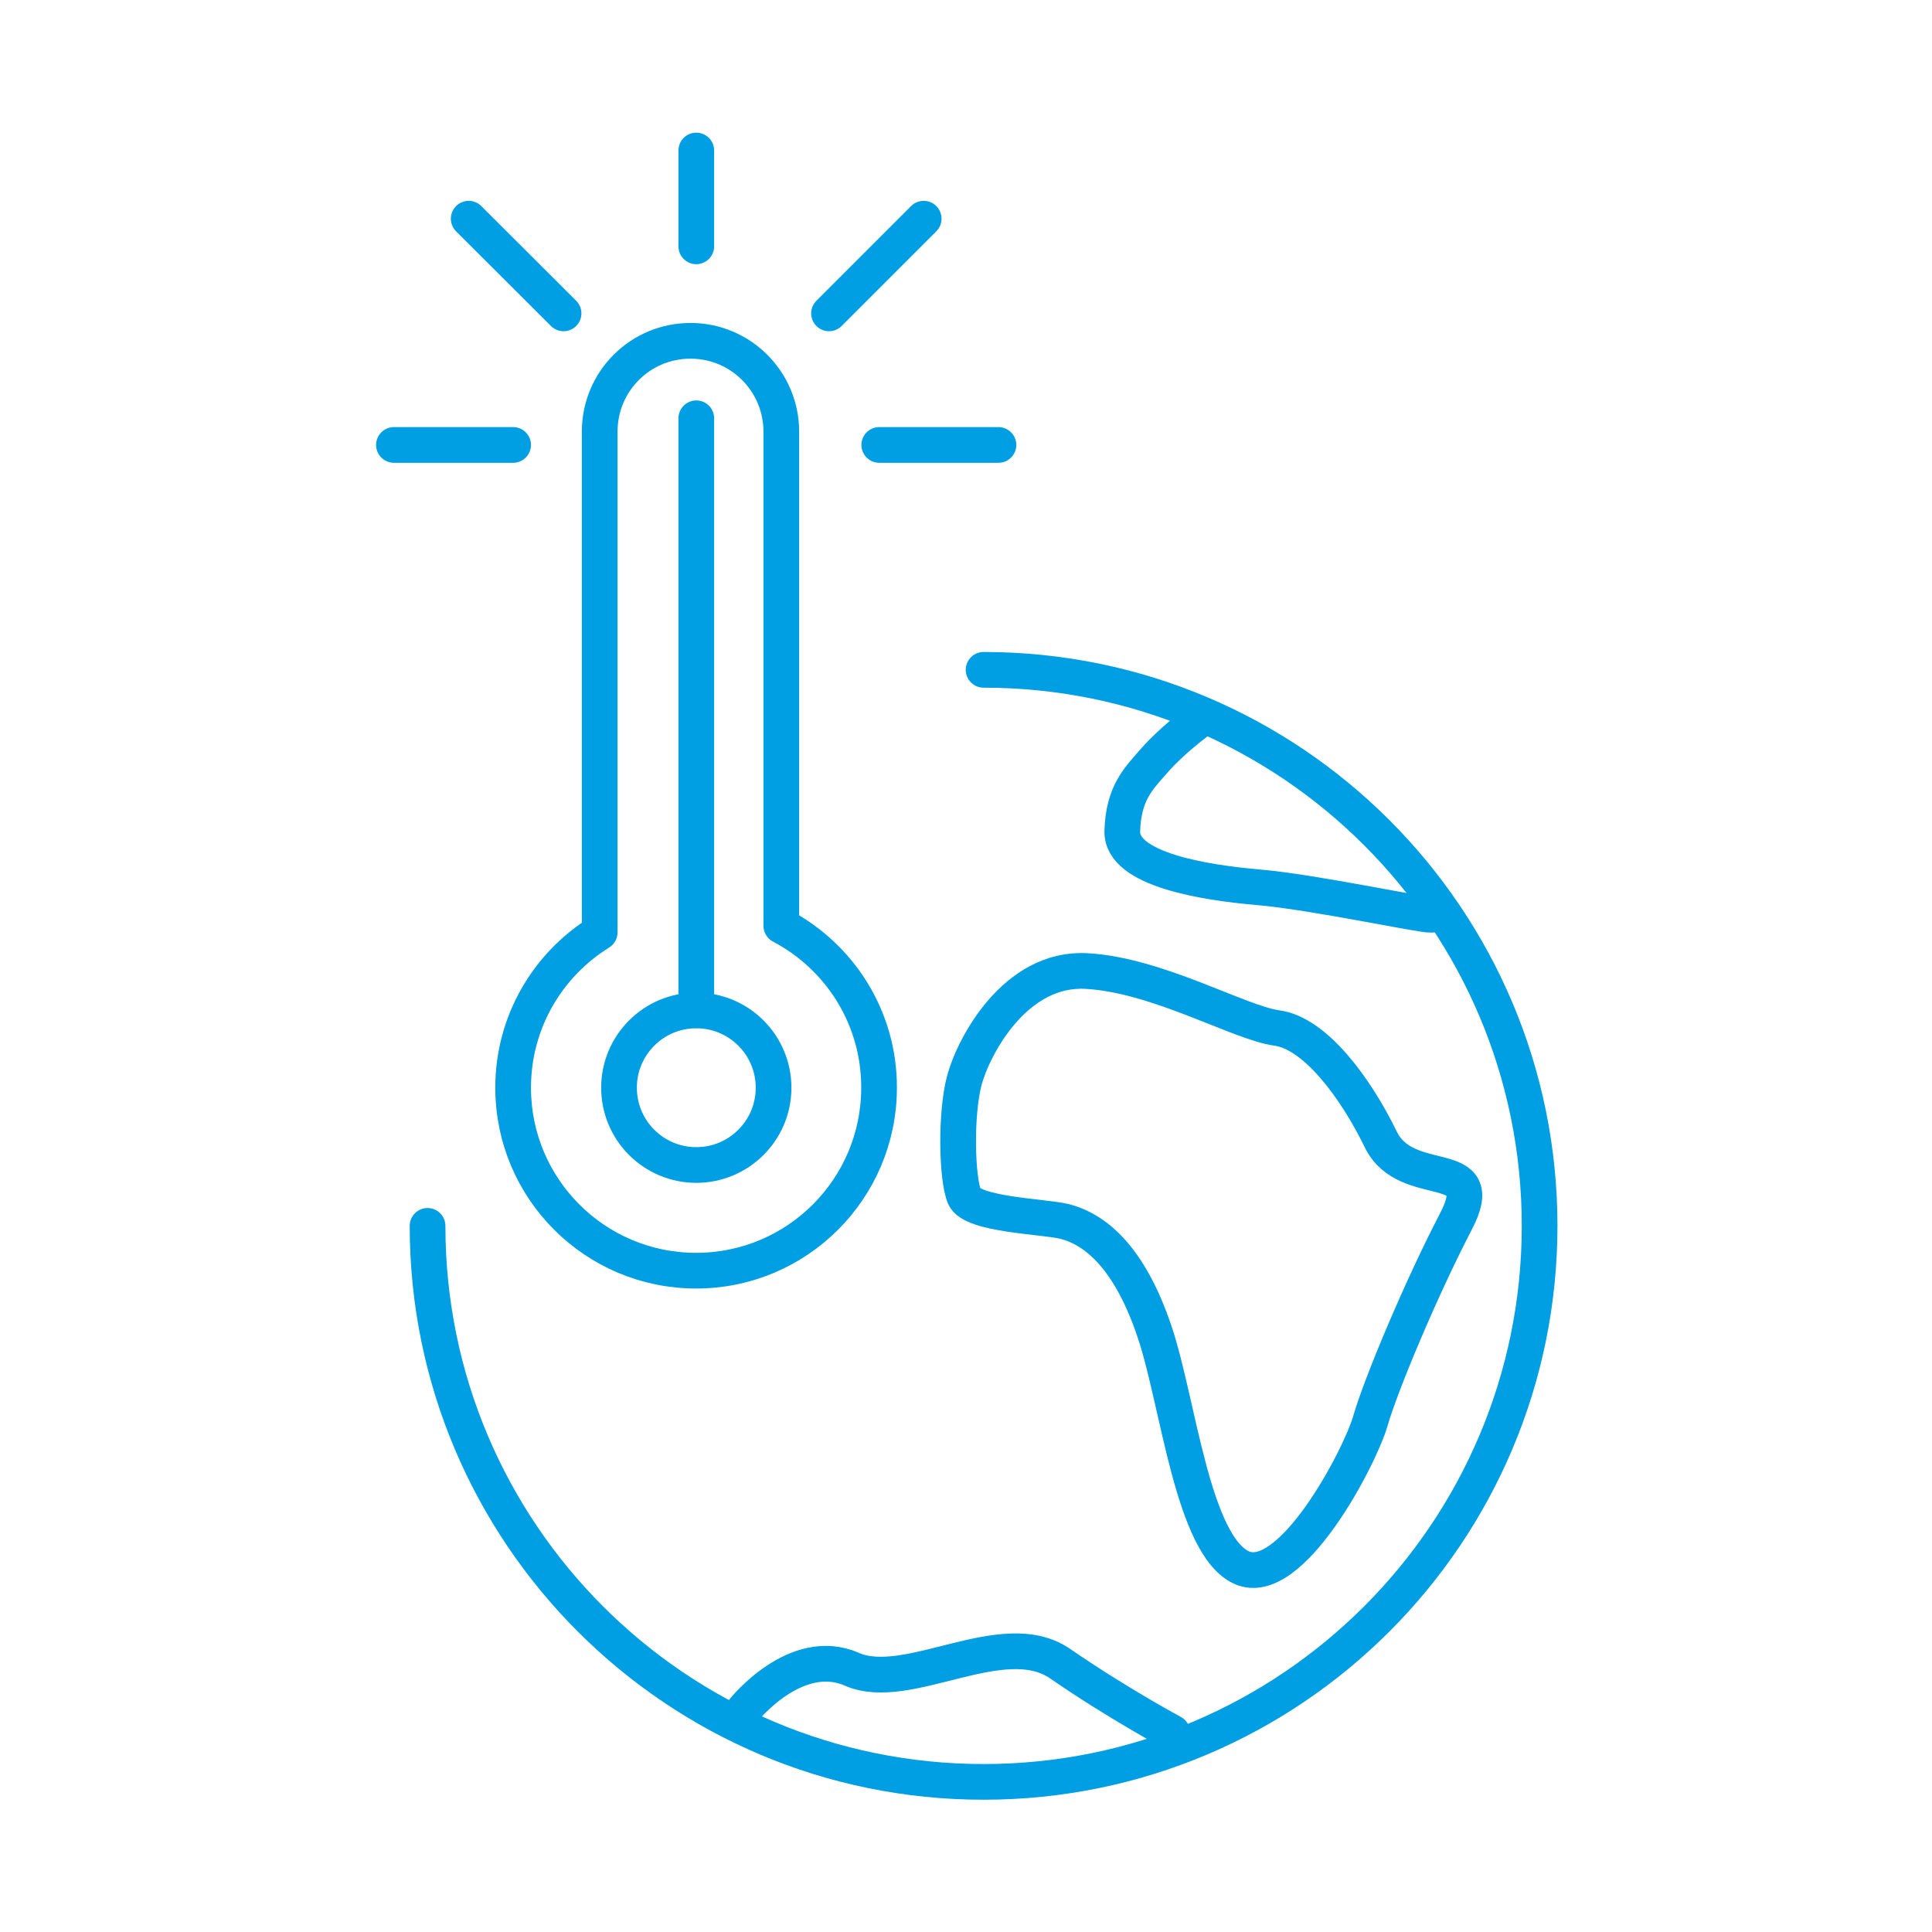
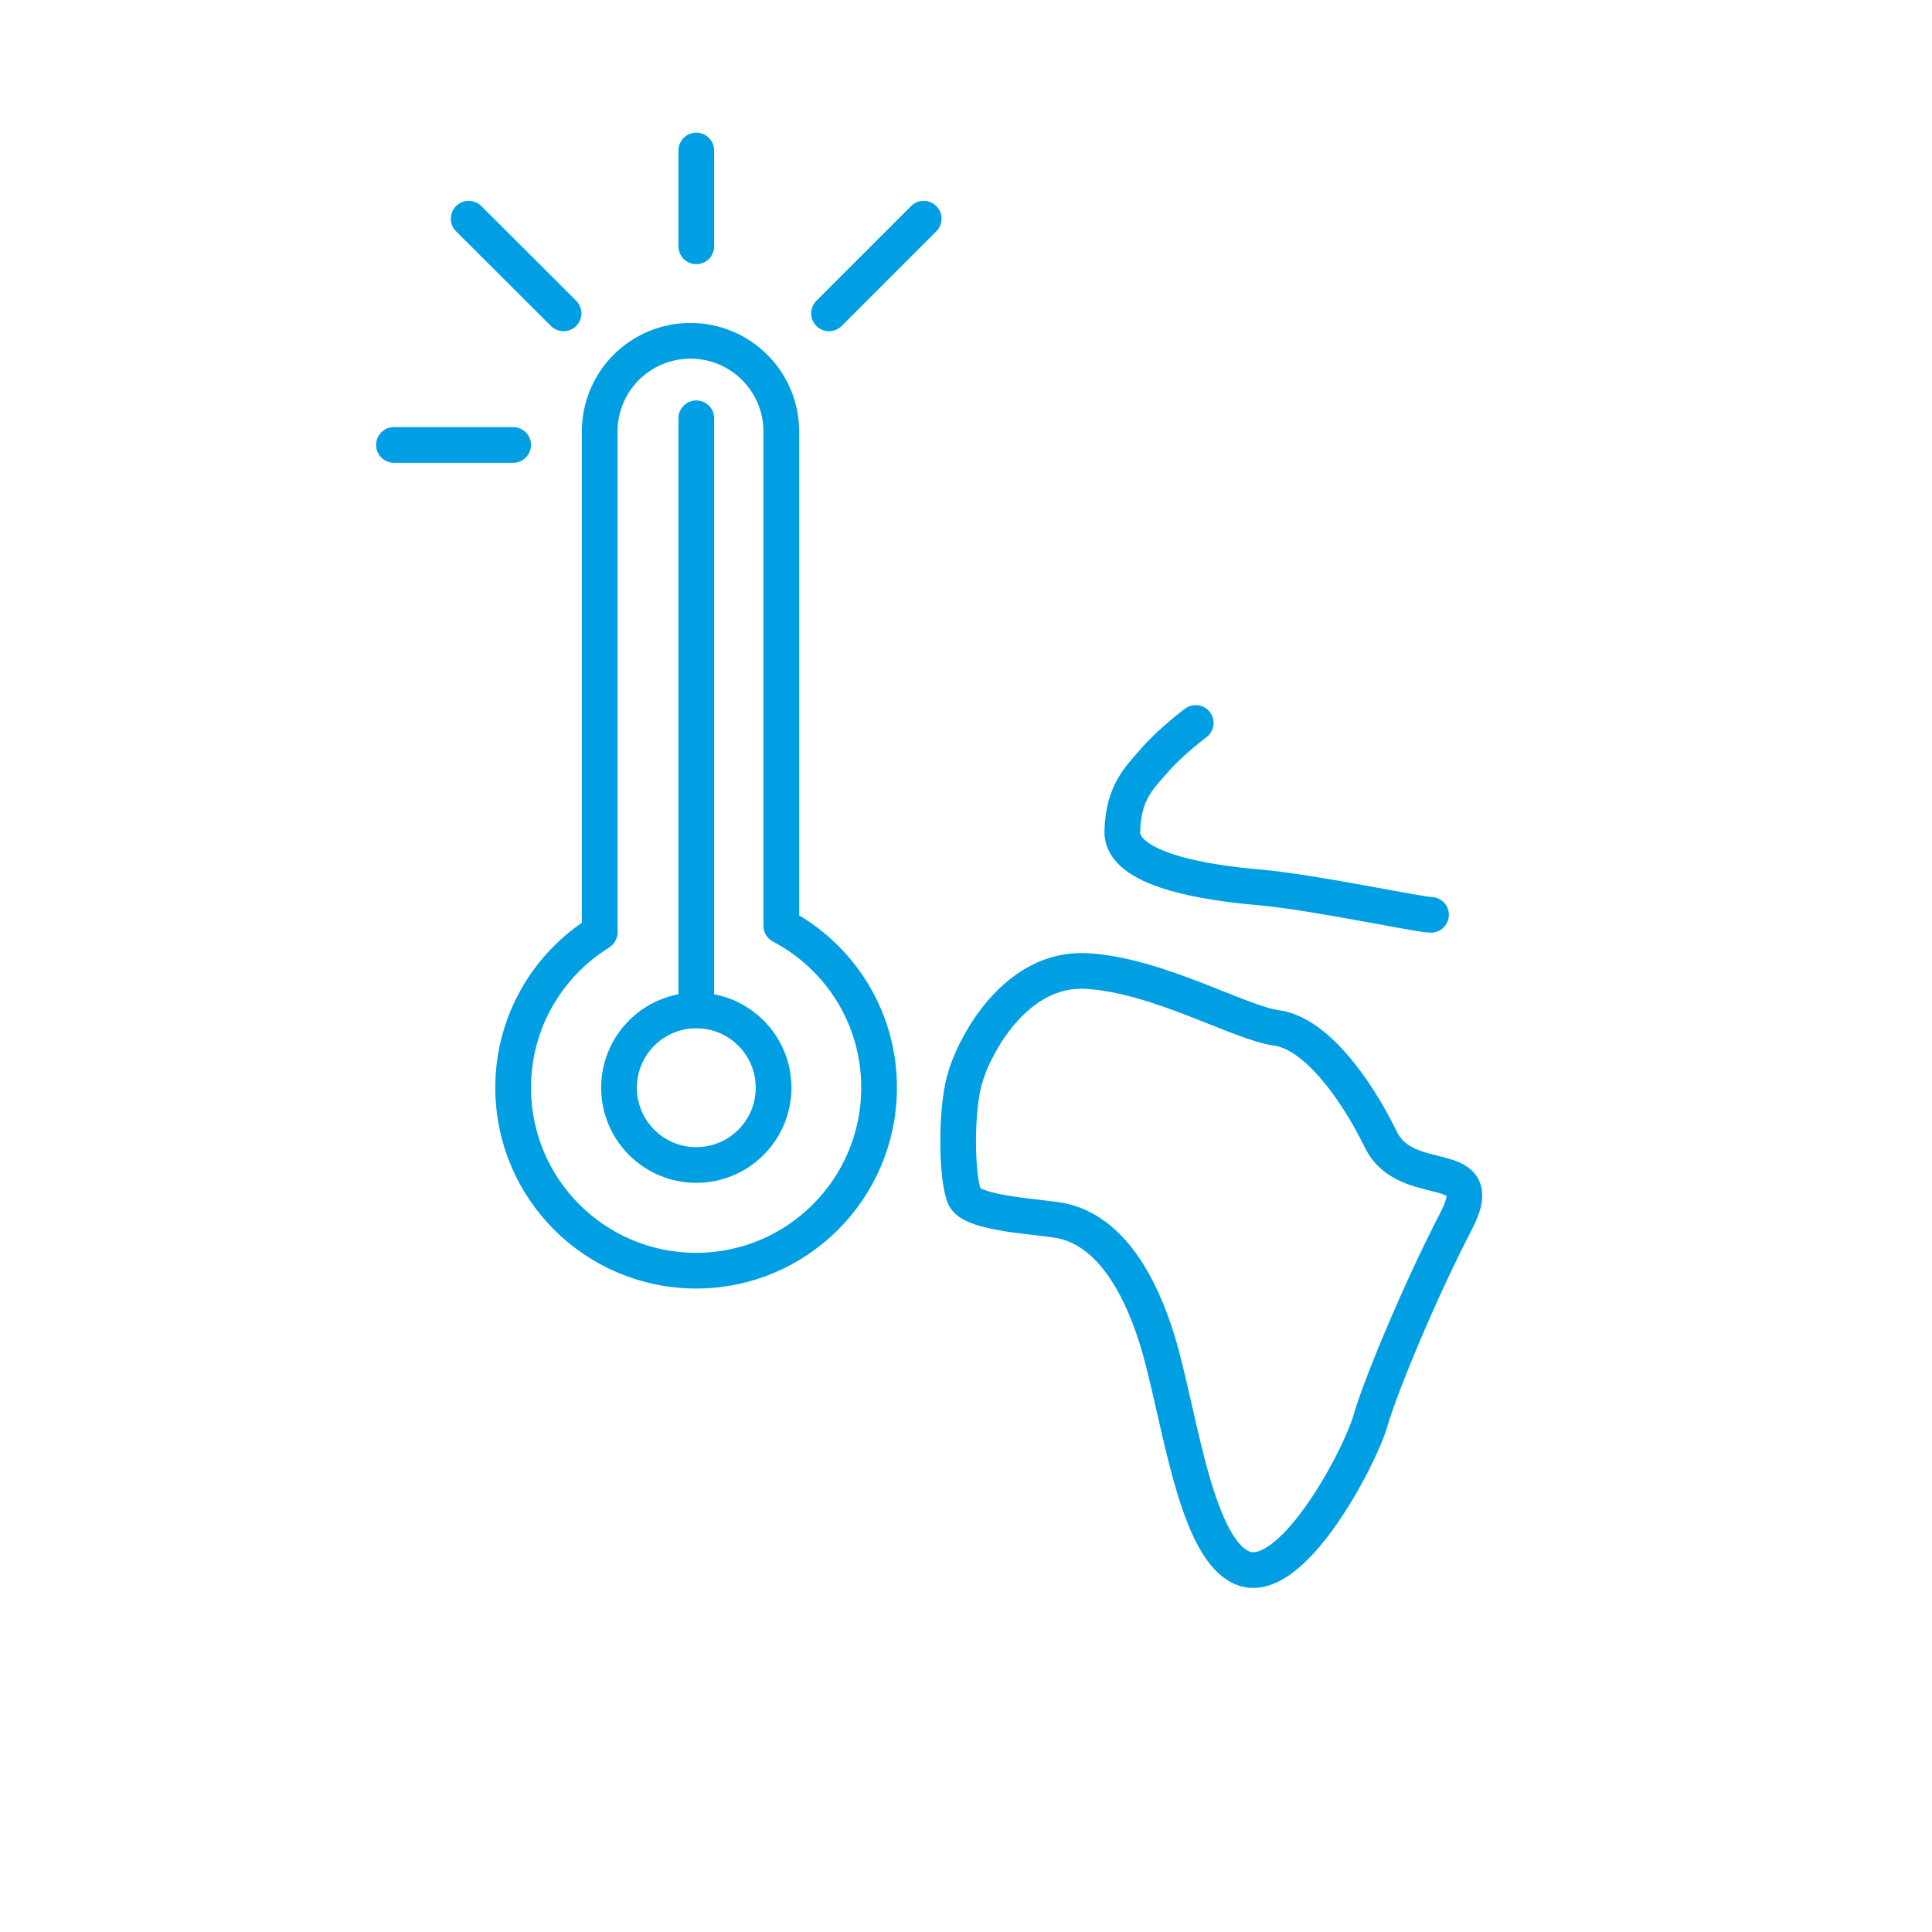
<svg xmlns="http://www.w3.org/2000/svg" version="1.1" id="Layer_1" x="0px" y="0px" viewBox="0 0 1000 1000" style="enable-background:new 0 0 1000 1000;" xml:space="preserve">
  <style type="text/css">
	.st0{fill:none;stroke:#009FE3;stroke-width:18.478;stroke-linecap:round;stroke-linejoin:round;stroke-miterlimit:10;}
	.st1{fill:#009FE3;}
	.st2{fill:none;stroke:#FFFFFF;stroke-width:17.391;stroke-linecap:round;stroke-linejoin:round;stroke-miterlimit:10;}
	.st3{fill:none;stroke:#FFFFFF;stroke-width:18.478;stroke-linecap:round;stroke-linejoin:round;stroke-miterlimit:10;}
</style>
  <g>
    <path class="st0" d="M740.7,473.5c-4.7,0.3-61-11.8-88.9-14.2c-27.9-2.4-71.5-9.1-70.9-29.1c0.6-20,8.5-27.3,17-37   c8.5-9.7,21-19,21-19" />
    <path class="st0" d="M550.9,632.2c-10.4-2.6-47.7-3.4-51.7-12.8c-4-9.4-4.7-43,0-60.4s26.2-58.4,63.1-56.4   c36.9,2,79.2,26.9,98.7,29.5c19.5,2.7,40.3,30.2,53.7,57.7c13.4,27.5,57.1,7.5,38.9,42.4c-18.1,34.8-38.9,84.5-44.3,103.3   c-5.4,18.8-41.2,87.3-66.6,75.9c-25.4-11.4-32.8-85.3-44.9-121.5C585.8,653.7,568.9,636.7,550.9,632.2z" />
-     <path class="st0" d="M384.9,885.2c0,0,27-33.9,56-21.2s78.2-23.3,107.8-2.9s58.1,35.7,58.1,35.7" />
    <g>
      <circle class="st0" cx="360.4" cy="563" r="40" />
      <path class="st0" d="M404.4,479.2V223.4c0-25.9-21-47-47-47s-47,21-47,47v259.2c-26.9,16.7-44.8,46.4-44.8,80.4    c0,52.3,42.4,94.7,94.7,94.7s94.7-42.4,94.7-94.7C455.1,526.6,434.5,495,404.4,479.2z" />
      <line class="st0" x1="360.4" y1="522.9" x2="360.4" y2="216.5" />
      <line class="st0" x1="429.1" y1="162.2" x2="478.1" y2="113.2" />
      <line class="st0" x1="360.4" y1="127.5" x2="360.4" y2="77.9" />
-       <line class="st0" x1="455.1" y1="230.3" x2="516.8" y2="230.3" />
      <line class="st0" x1="291.7" y1="162.2" x2="242.6" y2="113.2" />
      <line class="st0" x1="265.6" y1="230.3" x2="203.9" y2="230.3" />
    </g>
-     <path class="st0" d="M509.1,346.7c159,0,287.8,128.9,287.8,287.8S668,922.3,509.1,922.3S221.3,793.4,221.3,634.5" />
  </g>
</svg>